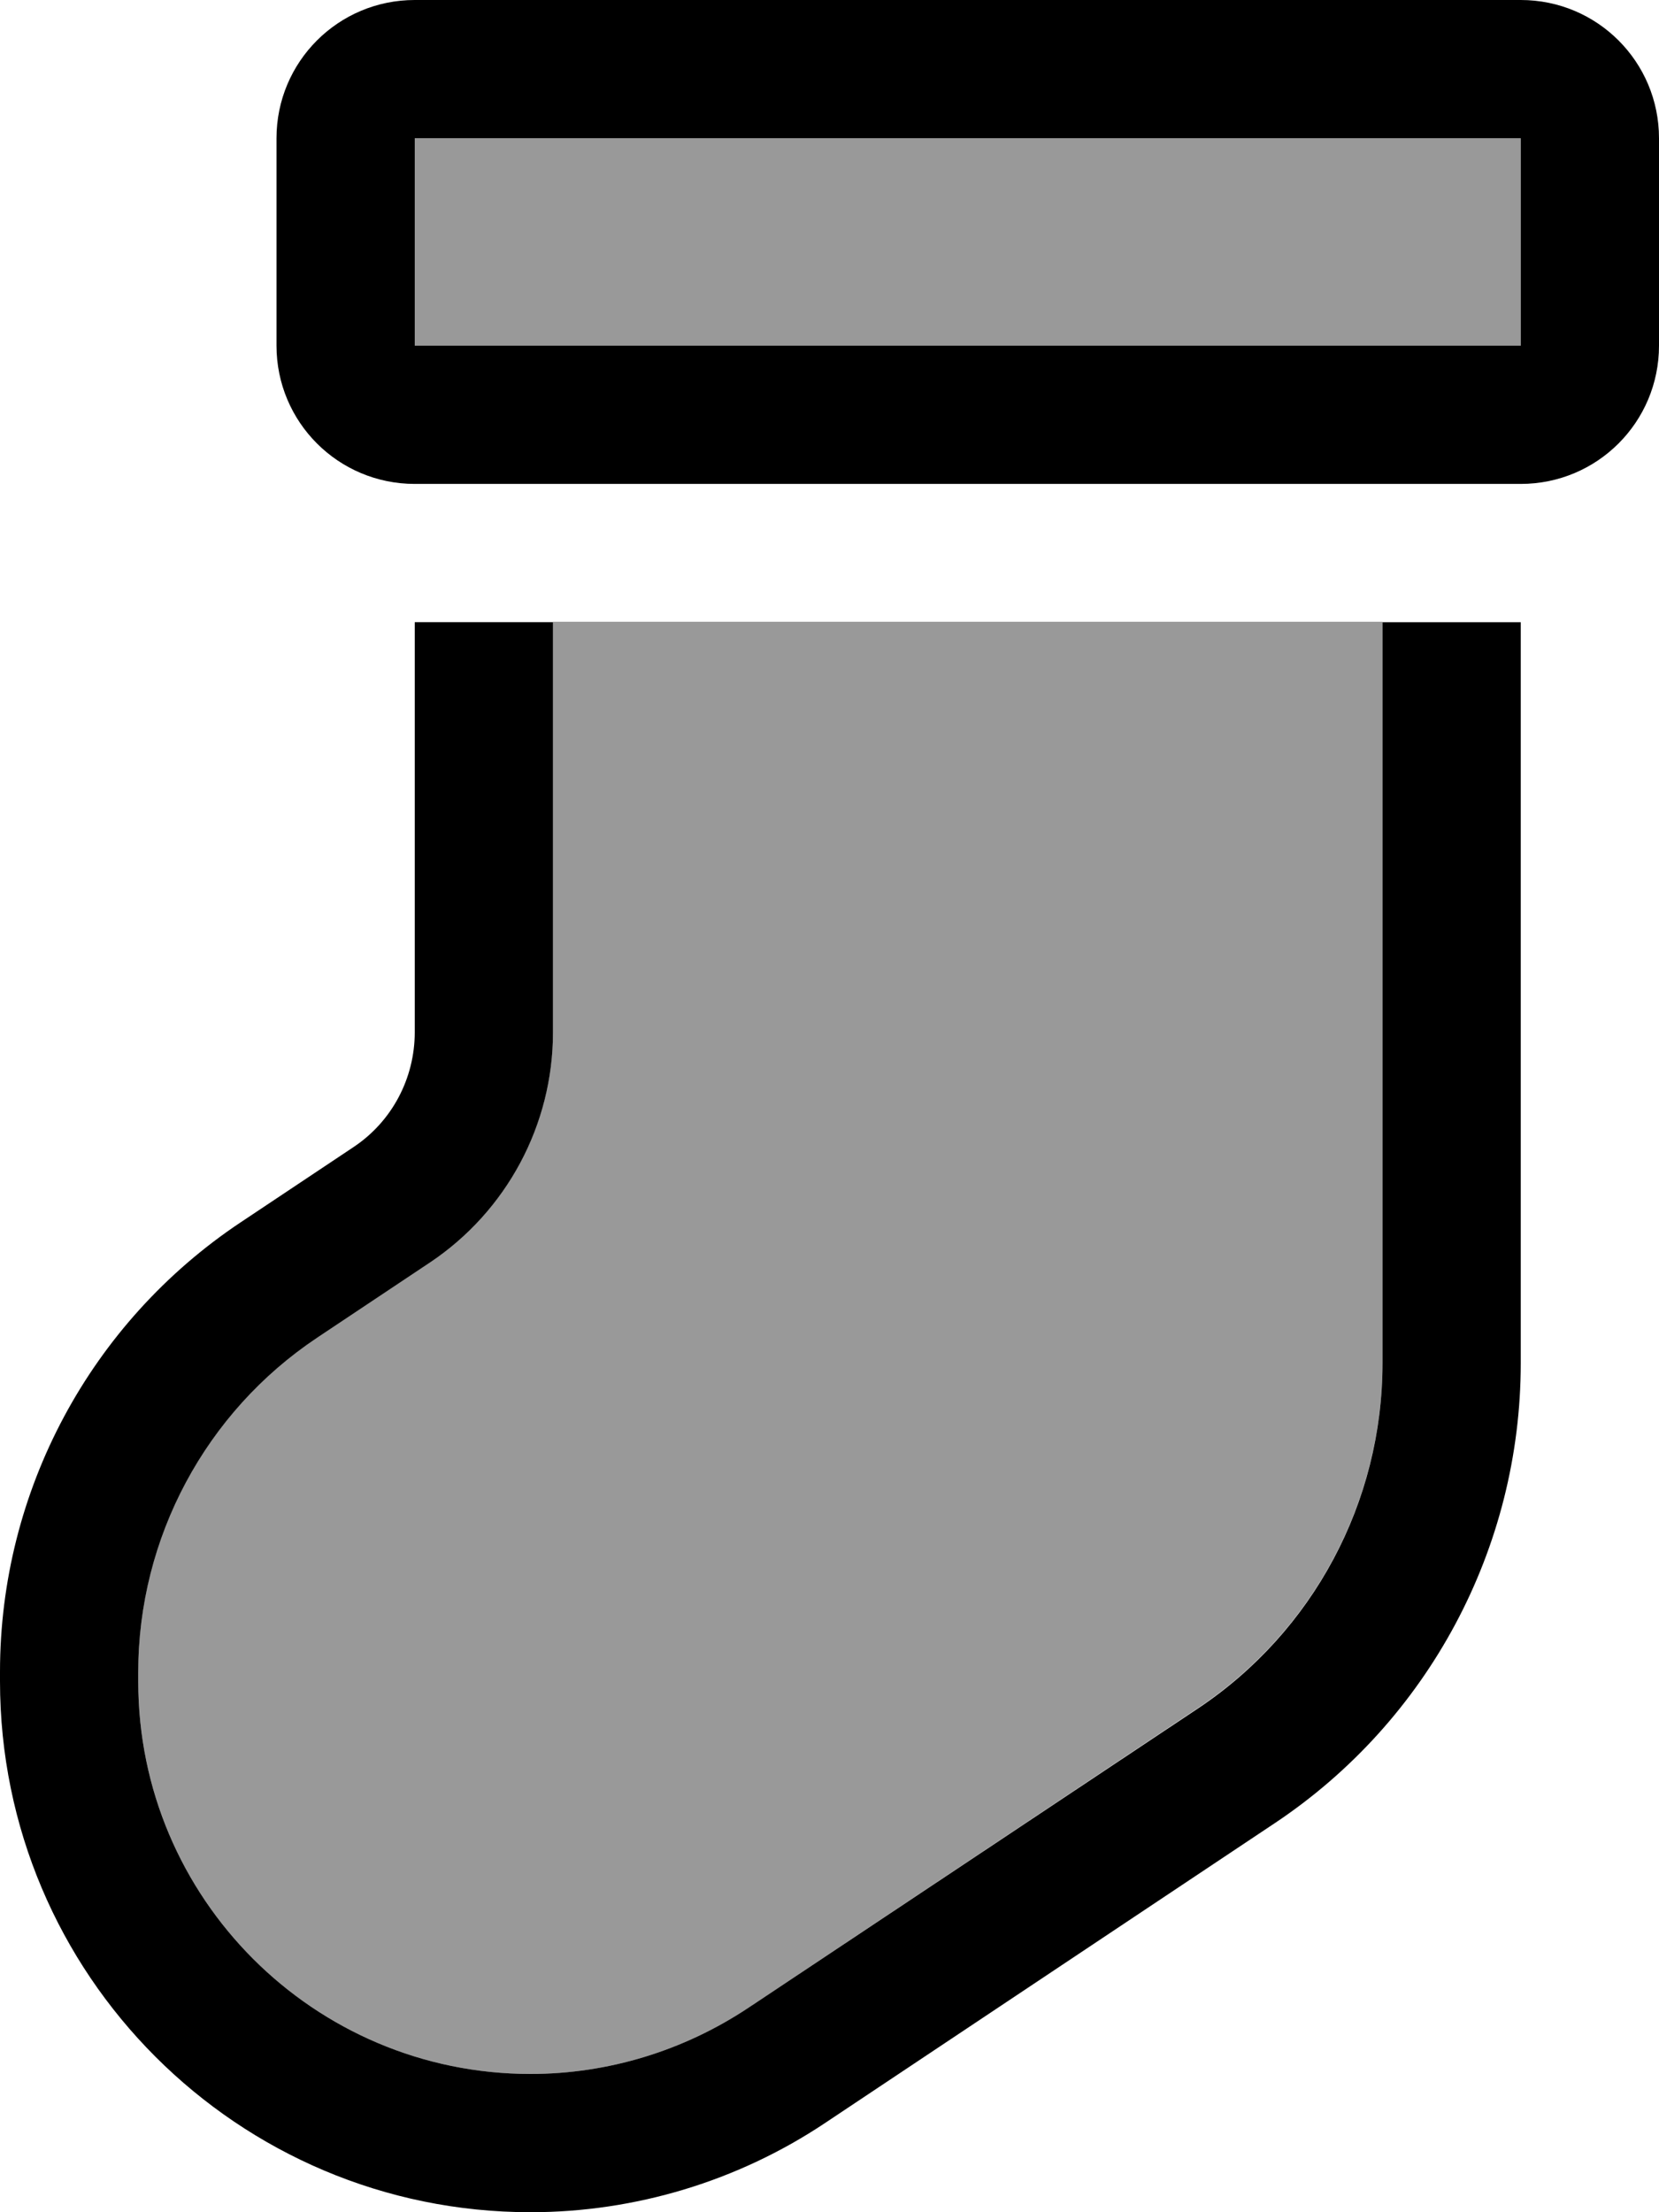
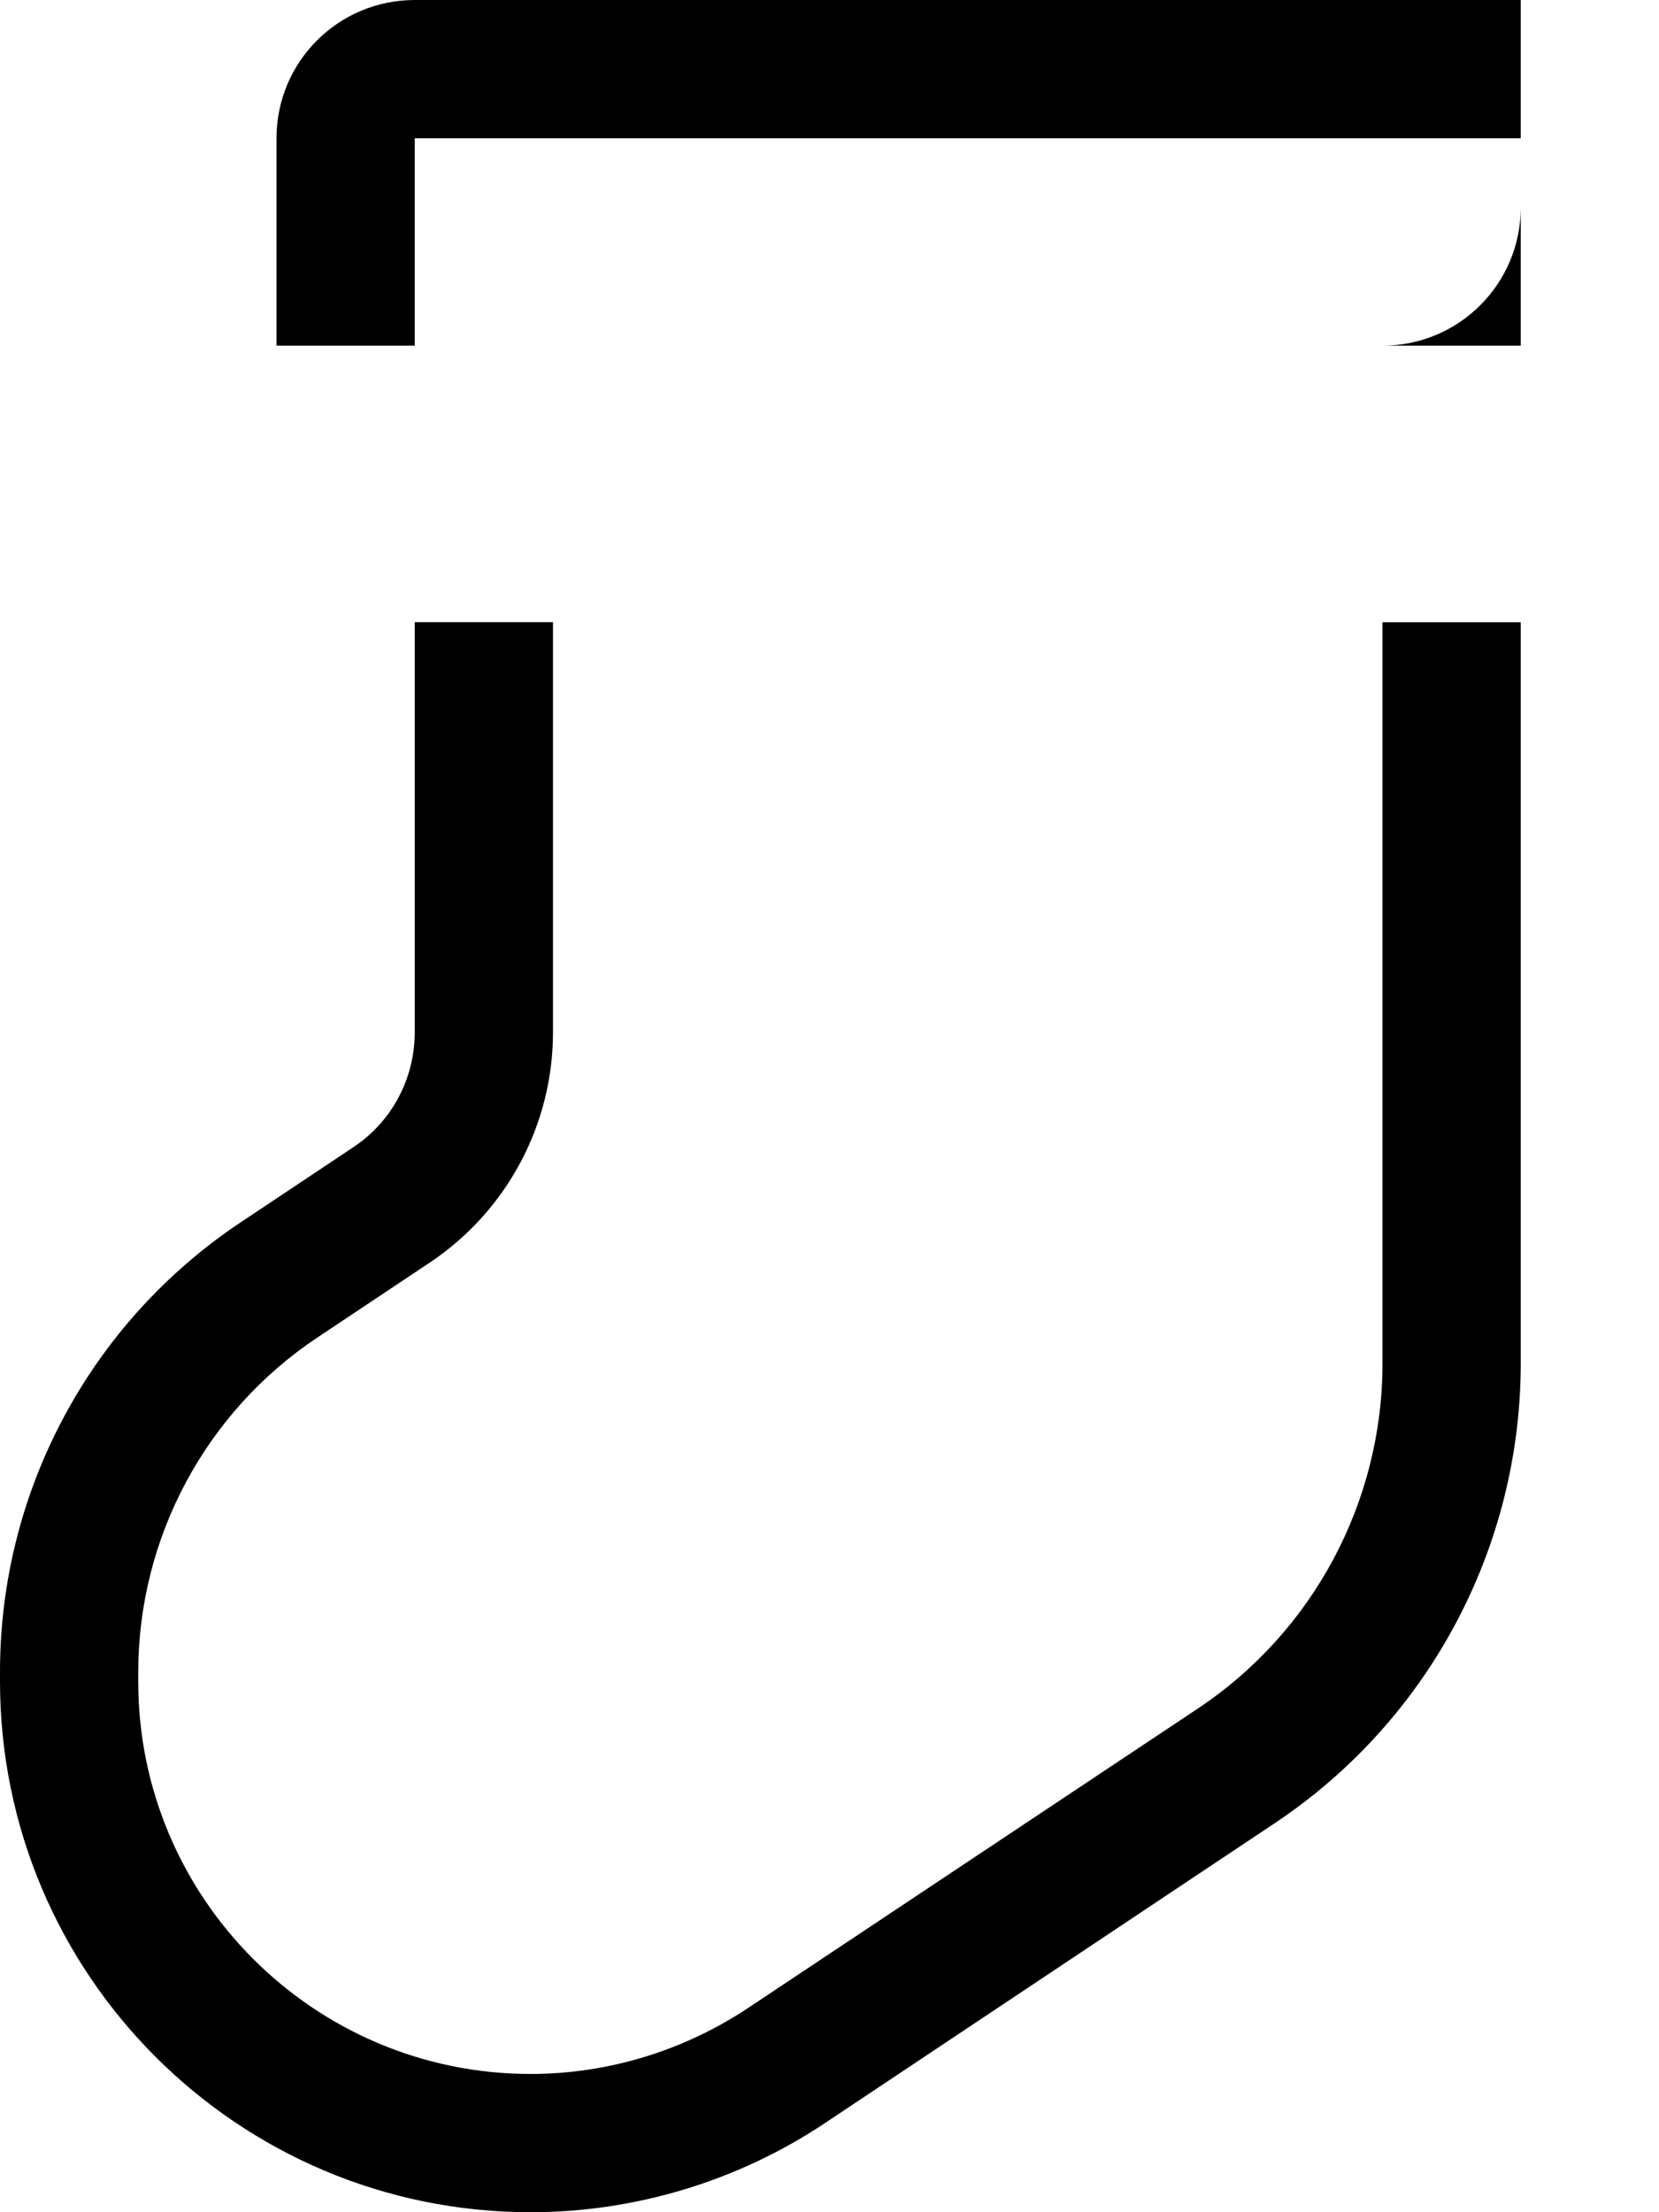
<svg xmlns="http://www.w3.org/2000/svg" viewBox="0 0 384 512">
  <defs>
    <style>.fa-secondary{opacity:.4}</style>
  </defs>
-   <path class="fa-secondary" d="M32 386.9c0-31.1 15.6-60.2 41.4-77.4l26.1-17.4c17.8-11.9 28.5-31.9 28.5-53.3l0-94.9 192 0 0 171.5c0 32.1-16 62.1-42.7 79.9L173.2 464.7c-14.9 9.9-32.4 15.3-50.4 15.3C72.7 480 32 439.3 32 389.2l0-2.2zM96 32l256 0 0 48L96 80l0-48z" />
-   <path class="fa-primary" d="M96 32l256 0 0 48L96 80l0-48zM64 32l0 48c0 17.7 14.3 32 32 32l256 0c17.7 0 32-14.3 32-32l0-48c0-17.7-14.3-32-32-32L96 0C78.3 0 64 14.3 64 32zm64 206.9l0-94.9-32 0 0 94.9c0 10.7-5.3 20.7-14.2 26.6L55.7 282.9C20.9 306.1 0 345.1 0 386.9l0 2.2C0 457 55 512 122.8 512c24.2 0 48-7.2 68.1-20.6L295 422c35.6-23.7 57-63.7 57-106.5L352 144l-32 0 0 171.5c0 32.1-16 62.1-42.7 79.9L173.2 464.7c-14.9 9.9-32.4 15.3-50.4 15.3C72.7 480 32 439.3 32 389.2l0-2.2c0-31.1 15.6-60.2 41.4-77.4l26.1-17.4c17.8-11.9 28.5-31.9 28.5-53.3z" />
+   <path class="fa-primary" d="M96 32l256 0 0 48L96 80l0-48zM64 32l0 48l256 0c17.7 0 32-14.3 32-32l0-48c0-17.7-14.3-32-32-32L96 0C78.3 0 64 14.3 64 32zm64 206.9l0-94.9-32 0 0 94.9c0 10.7-5.3 20.7-14.2 26.6L55.7 282.9C20.9 306.1 0 345.1 0 386.9l0 2.2C0 457 55 512 122.8 512c24.2 0 48-7.2 68.1-20.6L295 422c35.6-23.7 57-63.7 57-106.5L352 144l-32 0 0 171.5c0 32.1-16 62.1-42.7 79.9L173.2 464.7c-14.9 9.9-32.4 15.3-50.4 15.3C72.7 480 32 439.3 32 389.2l0-2.2c0-31.1 15.6-60.2 41.4-77.4l26.1-17.4c17.8-11.9 28.5-31.9 28.5-53.3z" />
</svg>